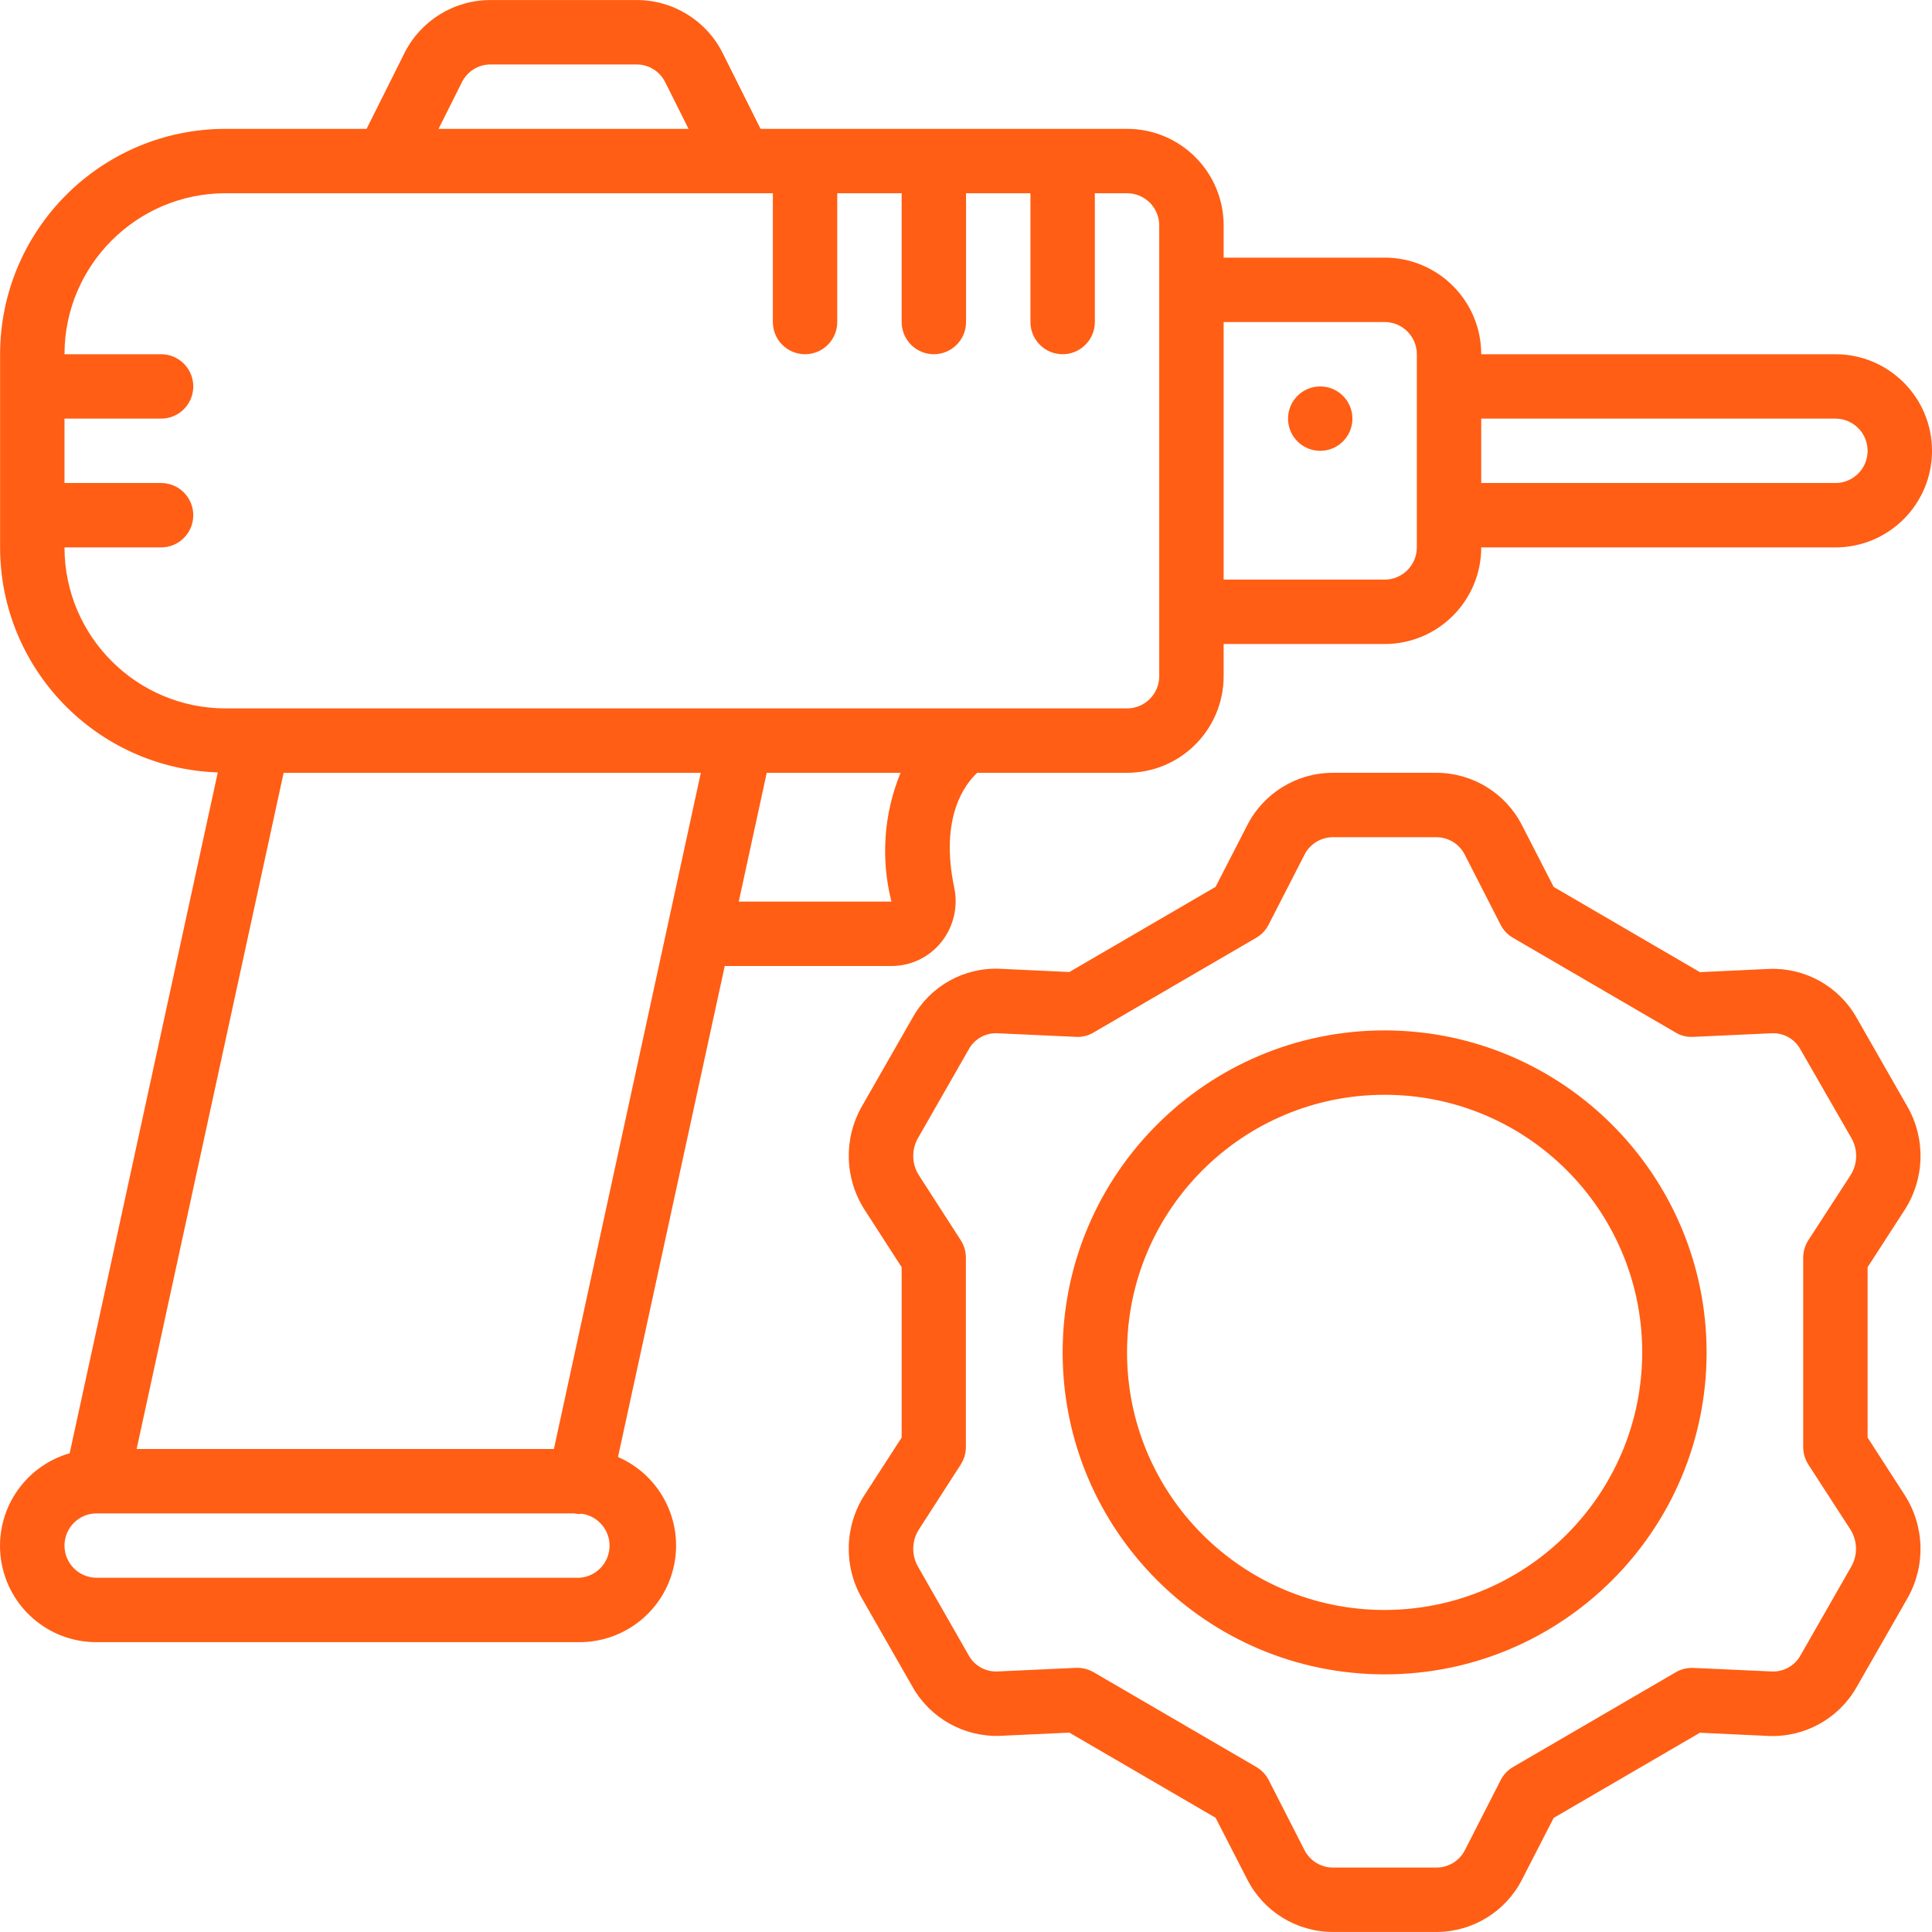
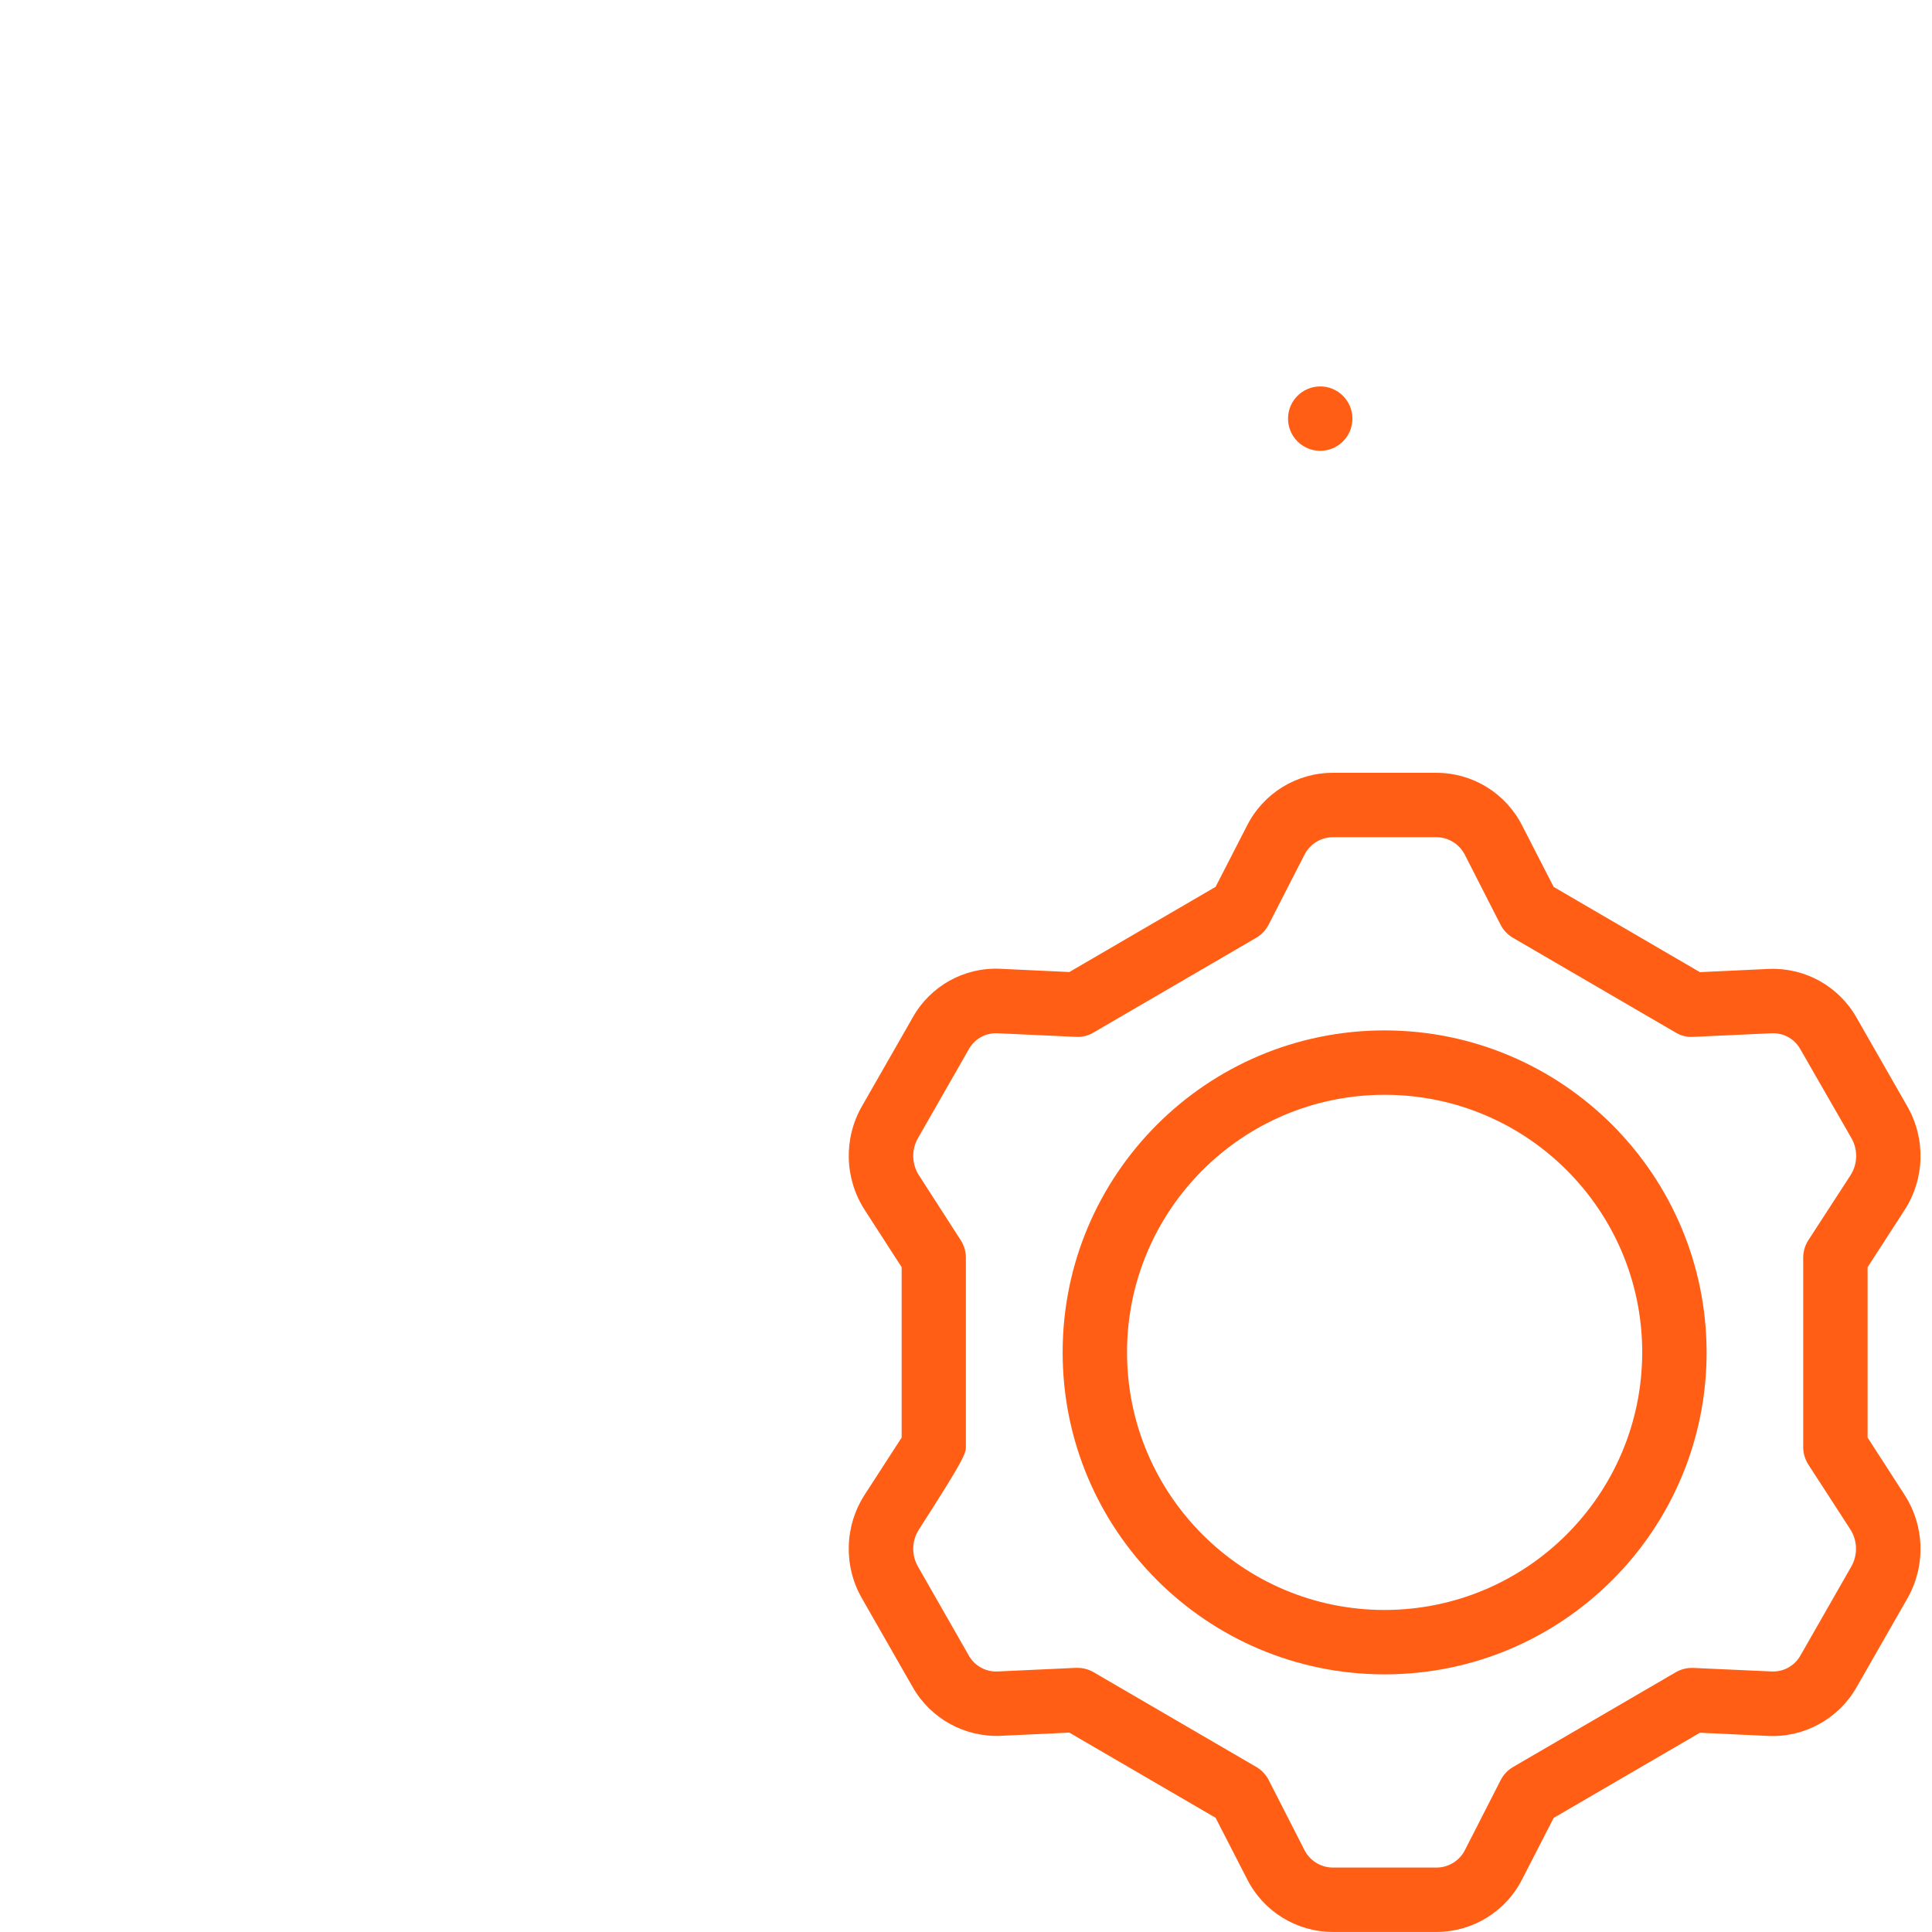
<svg xmlns="http://www.w3.org/2000/svg" width="512" height="512" viewBox="0 0 512 512" fill="none">
  <g clip-path="url(#clip0)">
-     <path d="M486.401 93.874H392.539C392.539 79.737 381.078 68.275 366.94 68.275H324.275V59.743C324.275 45.605 312.814 34.144 298.676 34.144H201.554L191.563 14.16C187.25 5.468 178.373 -0.018 168.669 0.012H130.032C120.329 -0.018 111.452 5.468 107.139 14.16L97.146 34.144H59.755C26.784 34.186 0.066 60.904 0.024 93.874V145.072C0.061 177.24 25.566 203.602 57.715 204.7L18.464 385.128C6.224 388.655 -1.544 400.665 0.26 413.275C2.063 425.885 12.885 435.236 25.623 435.191H153.617C165.736 435.168 176.178 426.651 178.636 414.783C181.093 402.917 174.892 390.952 163.78 386.118L192.067 256H236.242C241.341 256.011 246.171 253.714 249.383 249.754C252.689 245.673 253.972 240.316 252.873 235.179C248.965 216.458 255.817 207.729 258.974 204.802H298.678C312.816 204.802 324.277 193.341 324.277 179.203V170.671H366.942C381.079 170.671 392.54 159.21 392.54 145.072H486.403C500.541 145.072 512.002 133.611 512.002 119.473C512.002 105.335 500.539 93.874 486.401 93.874V93.874ZM122.403 21.797C123.837 18.897 126.796 17.066 130.031 17.078H168.669C171.904 17.065 174.863 18.896 176.297 21.797L182.474 34.144H116.225L122.403 21.797ZM75.165 204.802H185.726L146.79 383.994H36.212L75.165 204.802ZM153.617 418.126H25.622C20.91 418.126 17.09 414.305 17.09 409.593C17.09 404.881 20.91 401.061 25.622 401.061H152.115C152.613 401.155 153.118 401.21 153.625 401.223C153.77 401.223 153.898 401.155 154.043 401.146C158.403 401.68 161.645 405.439 161.535 409.83C161.425 414.221 157.998 417.811 153.617 418.126V418.126ZM236.241 238.934H195.778L203.193 204.803H238.656C234.209 215.626 233.362 227.592 236.241 238.934ZM307.21 179.203C307.21 183.916 303.389 187.736 298.677 187.736H59.755C36.203 187.707 17.118 168.622 17.09 145.071H42.688C47.401 145.071 51.221 141.251 51.221 136.538C51.221 131.826 47.401 128.006 42.688 128.006H17.09V110.94H42.688C47.401 110.94 51.221 107.119 51.221 102.407C51.221 97.695 47.401 93.874 42.688 93.874H17.09C17.118 70.323 36.203 51.238 59.755 51.209H204.815V85.341C204.815 90.053 208.635 93.874 213.347 93.874C218.06 93.874 221.88 90.053 221.88 85.341V51.209H238.946V85.341C238.946 90.053 242.766 93.874 247.479 93.874C252.191 93.874 256.011 90.053 256.011 85.341V51.209H273.078V85.341C273.078 90.053 276.898 93.874 281.61 93.874C286.322 93.874 290.143 90.053 290.143 85.341V51.209H298.675C303.388 51.209 307.208 55.03 307.208 59.742V179.203H307.21ZM375.473 145.072C375.473 149.784 371.652 153.605 366.94 153.605H324.275V85.341H366.94C371.652 85.341 375.473 89.161 375.473 93.874V145.072ZM486.401 128.006H392.539V110.94H486.401C491.114 110.94 494.934 114.76 494.934 119.472C494.934 124.185 491.114 128.006 486.401 128.006Z" fill="#FF5E14" />
    <path d="M349.874 119.473C354.586 119.473 358.407 115.653 358.407 110.94C358.407 106.228 354.586 102.408 349.874 102.408C345.162 102.408 341.341 106.228 341.341 110.94C341.341 115.653 345.162 119.473 349.874 119.473Z" fill="#FF5E14" />
-     <path d="M504.704 320.713C510.101 312.398 510.384 301.76 505.438 293.169L492.016 269.703C487.309 261.364 478.323 256.37 468.756 256.776L450.495 257.629L411.739 235.043L403.41 218.83C399.099 210.252 390.33 204.828 380.73 204.801H353.152C343.555 204.825 334.787 210.241 330.471 218.812L322.143 235.025L283.386 257.595L265.126 256.741C255.545 256.279 246.531 261.289 241.865 269.669L228.443 293.126C223.506 301.722 223.789 312.358 229.177 320.679L238.948 335.816V380.972L229.177 396.075C223.78 404.39 223.497 415.029 228.443 423.62L241.865 447.086C246.594 455.403 255.566 460.389 265.126 460.013L283.386 459.16L322.143 481.729L330.471 497.942C334.778 506.527 343.547 511.958 353.152 511.987H380.73C390.327 511.964 399.094 506.548 403.41 497.977L411.739 481.764L450.495 459.194L468.756 460.048C478.315 460.424 487.288 455.438 492.016 447.12L505.438 423.663C510.376 415.066 510.093 404.431 504.704 396.11L494.934 380.973V335.817L504.704 320.713ZM479.233 388.124L490.369 405.326C492.262 408.295 492.36 412.066 490.625 415.13L477.203 438.604C475.69 441.408 472.706 443.099 469.523 442.956L448.771 442.017C447.131 441.942 445.505 442.342 444.087 443.169L400.995 468.265C399.584 469.086 398.438 470.294 397.693 471.746L388.272 490.195C386.862 493.057 383.962 494.884 380.772 494.922H353.151C349.96 494.884 347.061 493.057 345.65 490.195L336.222 471.738C335.477 470.286 334.33 469.077 332.919 468.257L289.828 443.161C288.532 442.406 287.061 442.006 285.562 442H285.109L264.348 442.956C261.165 443.101 258.18 441.41 256.669 438.604L243.255 415.139C241.521 412.077 241.62 408.309 243.511 405.343L254.604 388.123C255.496 386.742 255.969 385.133 255.969 383.49V333.299C255.97 331.656 255.496 330.046 254.604 328.666L243.511 311.446C241.618 308.477 241.52 304.705 243.255 301.642L256.677 278.176C258.178 275.36 261.17 273.665 264.357 273.824L285.117 274.78C286.759 274.879 288.393 274.478 289.802 273.628L332.893 248.532C334.304 247.711 335.451 246.503 336.196 245.051L345.659 226.594C347.068 223.734 349.963 221.908 353.151 221.867H380.729C383.92 221.904 386.819 223.732 388.23 226.594L397.658 245.051C398.403 246.503 399.55 247.711 400.961 248.532L444.052 273.628C445.459 274.482 447.094 274.884 448.737 274.78L469.497 273.824C472.683 273.67 475.672 275.364 477.177 278.176L490.668 301.65C492.402 304.711 492.303 308.48 490.411 311.446L479.233 328.666C478.341 330.046 477.868 331.656 477.868 333.299V383.49C477.868 385.134 478.341 386.743 479.233 388.124V388.124Z" fill="#FF5E14" />
+     <path d="M504.704 320.713C510.101 312.398 510.384 301.76 505.438 293.169L492.016 269.703C487.309 261.364 478.323 256.37 468.756 256.776L450.495 257.629L411.739 235.043L403.41 218.83C399.099 210.252 390.33 204.828 380.73 204.801H353.152C343.555 204.825 334.787 210.241 330.471 218.812L322.143 235.025L283.386 257.595L265.126 256.741C255.545 256.279 246.531 261.289 241.865 269.669L228.443 293.126C223.506 301.722 223.789 312.358 229.177 320.679L238.948 335.816V380.972L229.177 396.075C223.78 404.39 223.497 415.029 228.443 423.62L241.865 447.086C246.594 455.403 255.566 460.389 265.126 460.013L283.386 459.16L322.143 481.729L330.471 497.942C334.778 506.527 343.547 511.958 353.152 511.987H380.73C390.327 511.964 399.094 506.548 403.41 497.977L411.739 481.764L450.495 459.194L468.756 460.048C478.315 460.424 487.288 455.438 492.016 447.12L505.438 423.663C510.376 415.066 510.093 404.431 504.704 396.11L494.934 380.973V335.817L504.704 320.713ZM479.233 388.124L490.369 405.326C492.262 408.295 492.36 412.066 490.625 415.13L477.203 438.604C475.69 441.408 472.706 443.099 469.523 442.956L448.771 442.017C447.131 441.942 445.505 442.342 444.087 443.169L400.995 468.265C399.584 469.086 398.438 470.294 397.693 471.746L388.272 490.195C386.862 493.057 383.962 494.884 380.772 494.922H353.151C349.96 494.884 347.061 493.057 345.65 490.195L336.222 471.738C335.477 470.286 334.33 469.077 332.919 468.257L289.828 443.161C288.532 442.406 287.061 442.006 285.562 442H285.109L264.348 442.956C261.165 443.101 258.18 441.41 256.669 438.604L243.255 415.139C241.521 412.077 241.62 408.309 243.511 405.343C255.496 386.742 255.969 385.133 255.969 383.49V333.299C255.97 331.656 255.496 330.046 254.604 328.666L243.511 311.446C241.618 308.477 241.52 304.705 243.255 301.642L256.677 278.176C258.178 275.36 261.17 273.665 264.357 273.824L285.117 274.78C286.759 274.879 288.393 274.478 289.802 273.628L332.893 248.532C334.304 247.711 335.451 246.503 336.196 245.051L345.659 226.594C347.068 223.734 349.963 221.908 353.151 221.867H380.729C383.92 221.904 386.819 223.732 388.23 226.594L397.658 245.051C398.403 246.503 399.55 247.711 400.961 248.532L444.052 273.628C445.459 274.482 447.094 274.884 448.737 274.78L469.497 273.824C472.683 273.67 475.672 275.364 477.177 278.176L490.668 301.65C492.402 304.711 492.303 308.48 490.411 311.446L479.233 328.666C478.341 330.046 477.868 331.656 477.868 333.299V383.49C477.868 385.134 478.341 386.743 479.233 388.124V388.124Z" fill="#FF5E14" />
    <path d="M366.94 273.066C319.814 273.066 281.611 311.269 281.611 358.395C281.611 405.521 319.814 443.724 366.94 443.724C414.066 443.724 452.269 405.521 452.269 358.395C452.218 311.291 414.044 273.118 366.94 273.066V273.066ZM366.94 426.659C329.239 426.659 298.676 396.096 298.676 358.395C298.676 320.694 329.239 290.131 366.94 290.131C404.641 290.131 435.204 320.694 435.204 358.395C435.161 396.079 404.623 426.617 366.94 426.659Z" fill="#FF5E14" />
  </g>
  <defs>
    <clipPath id="clip0">
      <rect width="512" height="512" fill="white" />
    </clipPath>
  </defs>
</svg>